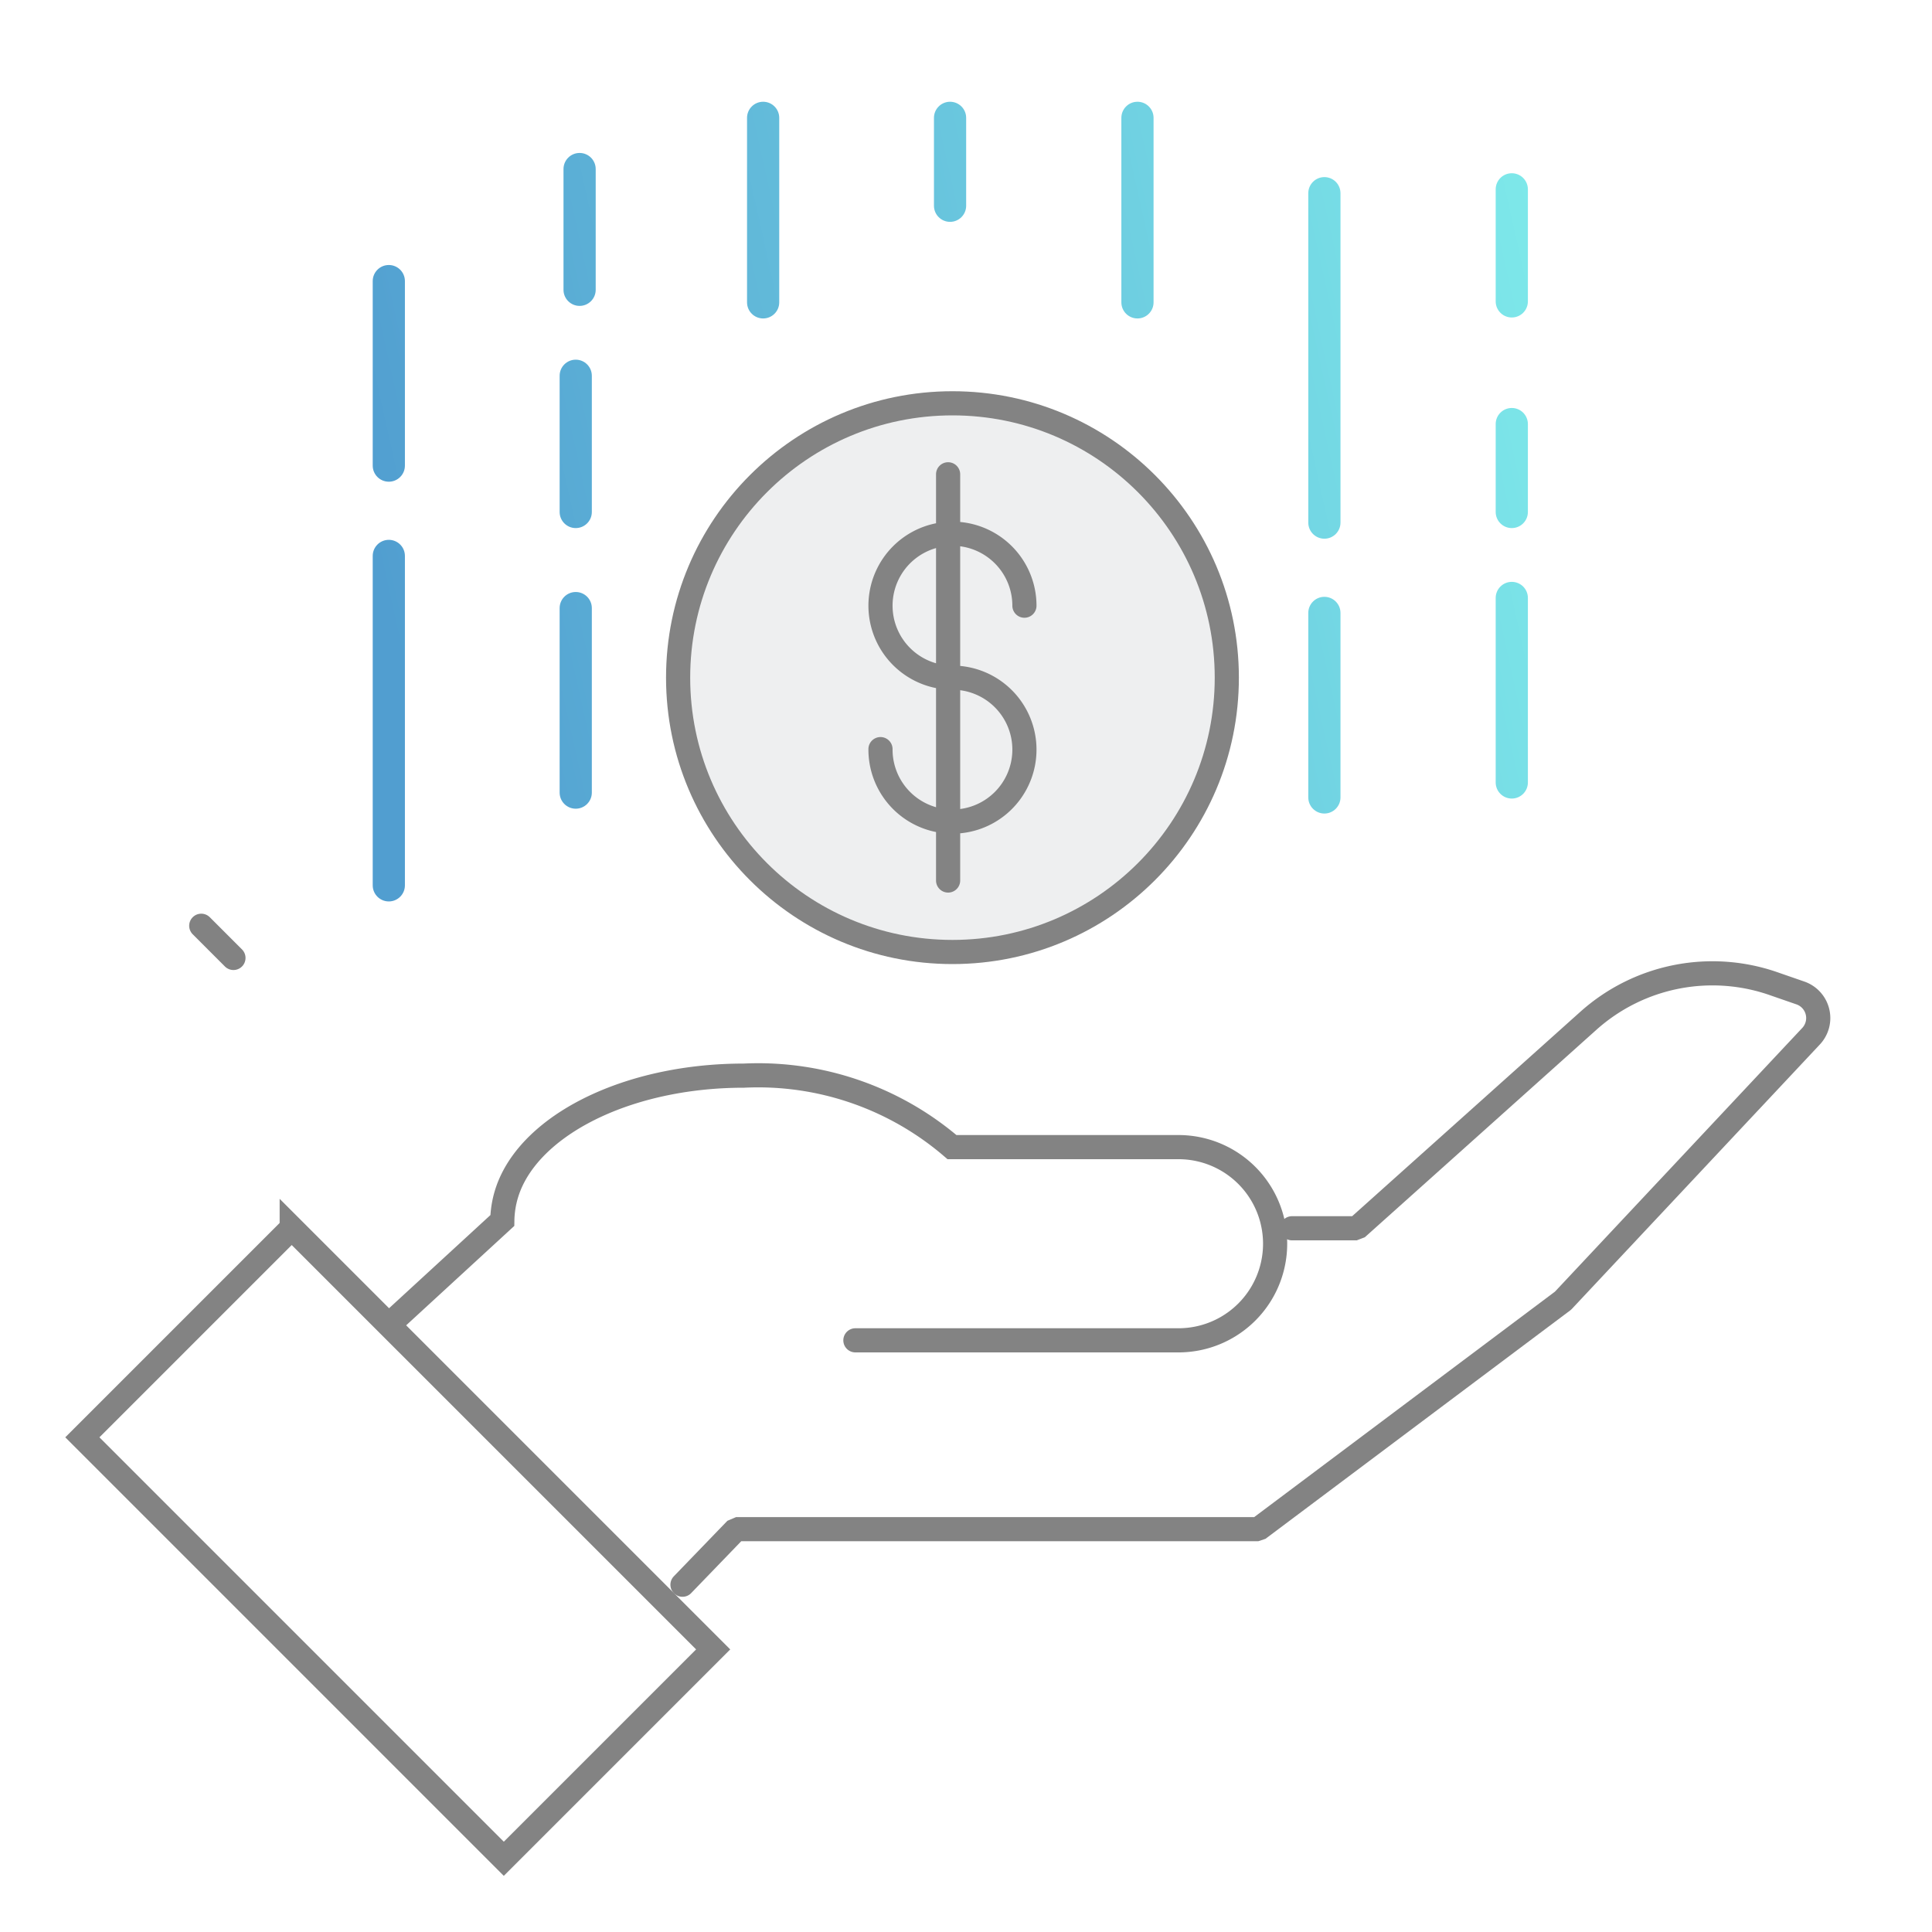
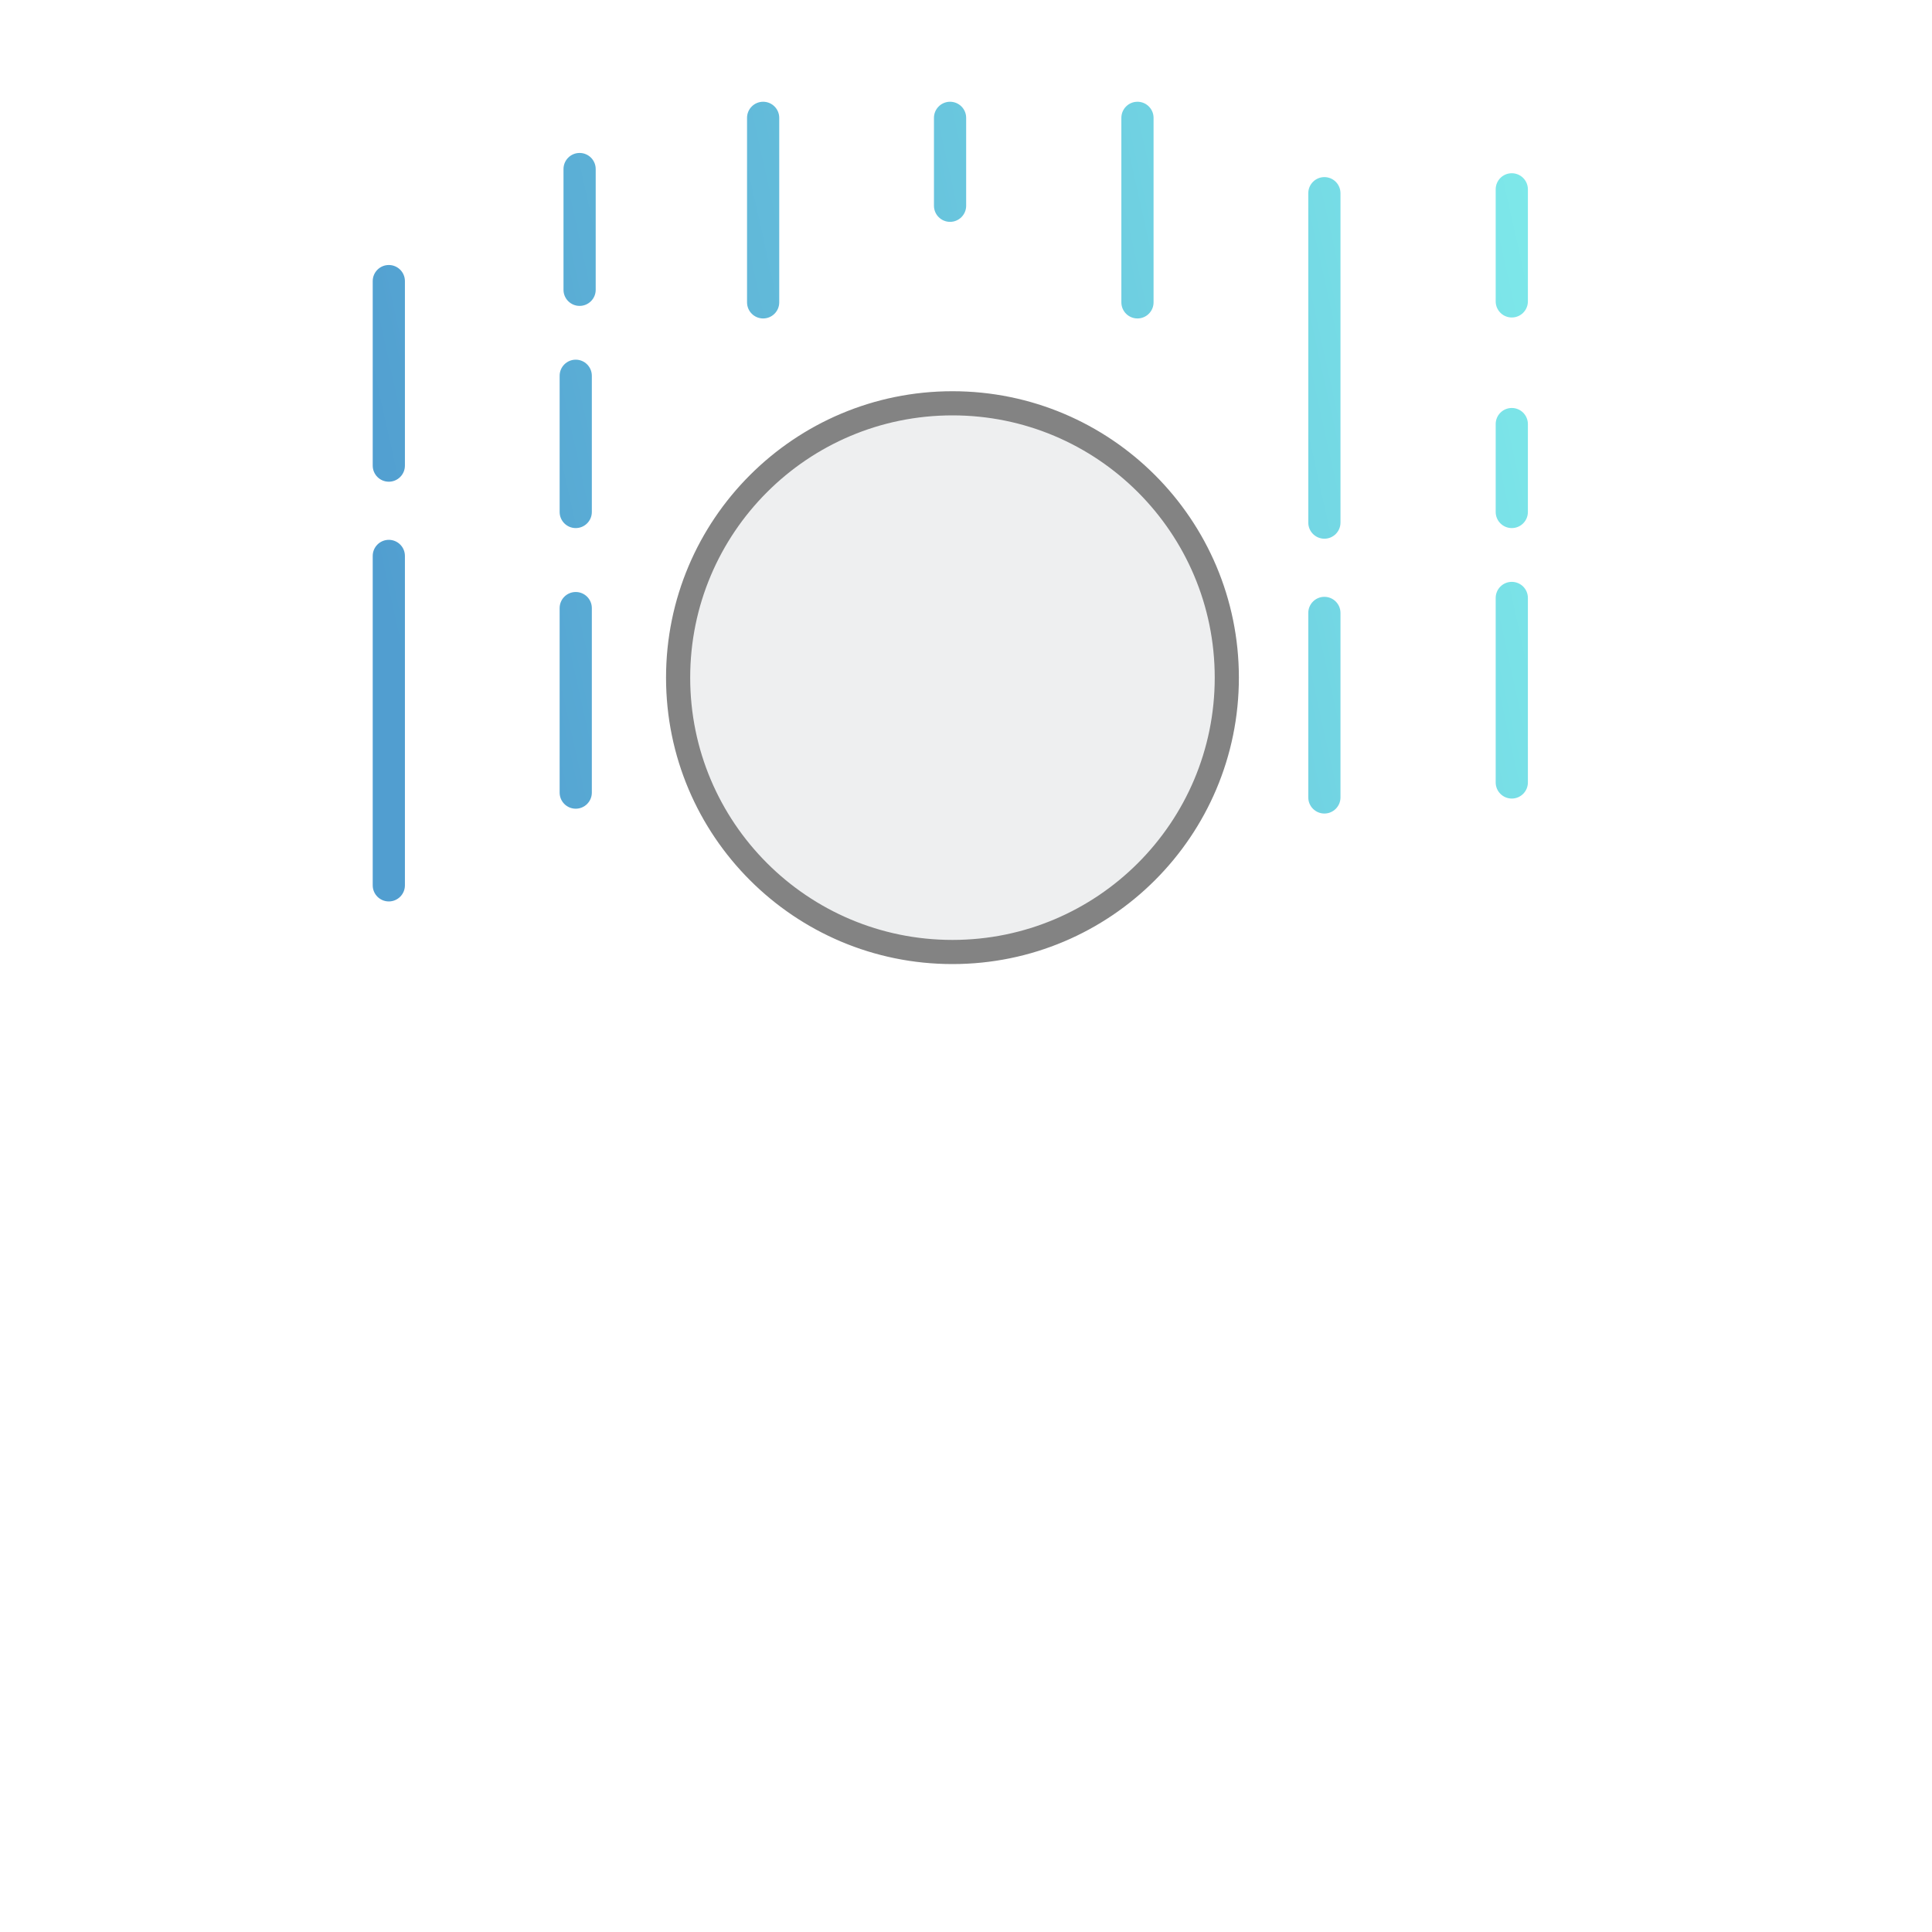
<svg xmlns="http://www.w3.org/2000/svg" width="120" height="120" viewBox="0 0 120 120" fill="none">
-   <path d="M80.251 76.29h4.02l9.21-8.25 5.19-4.65a11.551 11.551 0 0111.61-2.25l1.56.54c.259.093.491.249.675.455.183.206.312.454.375.723a1.651 1.651 0 01-.016.814c-.074.266-.213.509-.404.707l-15.39 16.41-18.93 14.19h-32.43l-3.33 3.45" stroke="#838383" stroke-width="1.5" stroke-linecap="round" stroke-linejoin="bevel" />
-   <path d="M53.13 83.25h20.07a6 6 0 000-12h-14.07a18.48 18.48 0 00-12.93-4.44c-6.87 0-12.66 2.76-14.43 6.54a5.998 5.998 0 00-.57 2.46l-7.05 6.48M18.119 76.271L5.115 89.274l26.177 26.178 13.004-13.004-26.177-26.177z" stroke="#838383" stroke-width="1.5" stroke-linecap="round" />
-   <path d="M12.5 57.5l2 2" stroke="#828282" stroke-width="1.5" stroke-linecap="round" />
-   <path d="M59.159 59.13c9.411 0 17.04-7.629 17.04-17.04 0-9.411-7.629-17.04-17.04-17.04-9.411 0-17.04 7.629-17.04 17.04 0 9.411 7.629 17.04 17.04 17.04z" fill="#DEE0E2" fill-opacity=".5" stroke="#838383" stroke-width="1.5" stroke-linecap="round" stroke-linejoin="bevel" />
-   <path fill-rule="evenodd" clip-rule="evenodd" d="M59.639 29.46a.75.75 0 00-.75-.75.75.75 0 00-.75.75v3.041a5.221 5.221 0 00-2.671 1.428 5.22 5.22 0 002.671 8.81v7.398a3.719 3.719 0 01-2.085-1.529 3.72 3.72 0 01-.615-2.073.75.75 0 00-.745-.755.75.75 0 00-.755.745 5.22 5.22 0 004.2 5.154V54.69a.75.75 0 001.5 0v-2.932a5.218 5.218 0 003.199-1.494 5.22 5.22 0 001.147-5.693 5.22 5.22 0 00-4.346-3.208V33.931a3.72 3.72 0 013.24 3.689.75.75 0 001.5 0 5.22 5.22 0 00-4.74-5.198V29.46zm-1.5 4.582a3.72 3.72 0 00-2.417 5.001 3.721 3.721 0 002.417 2.154v-7.155zm1.5 8.829v7.378a3.719 3.719 0 002.142-1.05 3.72 3.72 0 00-2.142-6.328z" fill="#838383" />
+   <path d="M59.159 59.13c9.411 0 17.04-7.629 17.04-17.04 0-9.411-7.629-17.04-17.04-17.04-9.411 0-17.04 7.629-17.04 17.04 0 9.411 7.629 17.04 17.04 17.04" fill="#DEE0E2" fill-opacity=".5" stroke="#838383" stroke-width="1.5" stroke-linecap="round" stroke-linejoin="bevel" />
  <path fill-rule="evenodd" clip-rule="evenodd" d="M60.01 7.32c0-.552-.448-1-1-1s-1 .448-1 1v5.46c0 .552.448 1 1 1s1-.448 1-1v-5.46zm-23.01 3.18c0-.552-.448-1-1-1s-1 .448-1 1v7.5c0 .552.448 1 1 1s1-.448 1-1v-7.5zm-1.24 11.84c.552 0 1 .448 1 1v8.46c0 .552-.448 1-1 1s-1-.448-1-1v-8.46c0-.552.448-1 1-1zm0 14.43c.552 0 1 .448 1 1v11.46c0 .552-.448 1-1 1s-1-.448-1-1v-11.46c0-.552.448-1 1-1zm-11.61-20.31c.552 0 1 .448 1 1v11.46c0 .552-.448 1-1 1s-1-.448-1-1v-11.46c0-.552.448-1 1-1zm1 18.07c0-.552-.448-1-1-1s-1 .448-1 1v20.46c0 .552.448 1 1 1s1-.448 1-1v-20.46zm68.75 1.61c.552 0 1 .448 1 1v11.46c0 .552-.448 1-1 1-.552 0-1-.448-1-1v-11.46c0-.552.448-1 1-1zm1-9.8c0-.552-.448-1-1-1-.552 0-1 .448-1 1v5.46c0 .552.448 1 1 1 .552 0 1-.448 1-1v-5.46zm-1-15.58c.552 0 1 .448 1 1v6.96c0 .552-.448 1-1 1-.552 0-1-.448-1-1v-6.96c0-.552.448-1 1-1zm-46.5-4.44c.552 0 1 .448 1 1v11.46c0 .552-.448 1-1 1s-1-.448-1-1v-11.46c0-.552.448-1 1-1zm24.25 1c0-.552-.448-1-1-1-.552 0-1 .448-1 1v11.46c0 .552.448 1 1 1 .552 0 1-.448 1-1v-11.46zm10.61 29.75c.552 0 1 .448 1 1v11.46c0 .552-.448 1-1 1s-1-.448-1-1v-11.46c0-.552.448-1 1-1zm1-25.07c0-.552-.448-1-1-1s-1 .448-1 1v20.46c0 .552.448 1 1 1s1-.448 1-1v-20.46z" fill="url(#paint0_linear_722_4582)" />
  <defs>
    <linearGradient id="paint0_linear_722_4582" x1="27.934" y1="55.99" x2="102.246" y2="39.575" gradientUnits="userSpaceOnUse">
      <stop stop-color="#519ED0" />
      <stop offset="1" stop-color="#7EE9EA" />
    </linearGradient>
  </defs>
</svg>